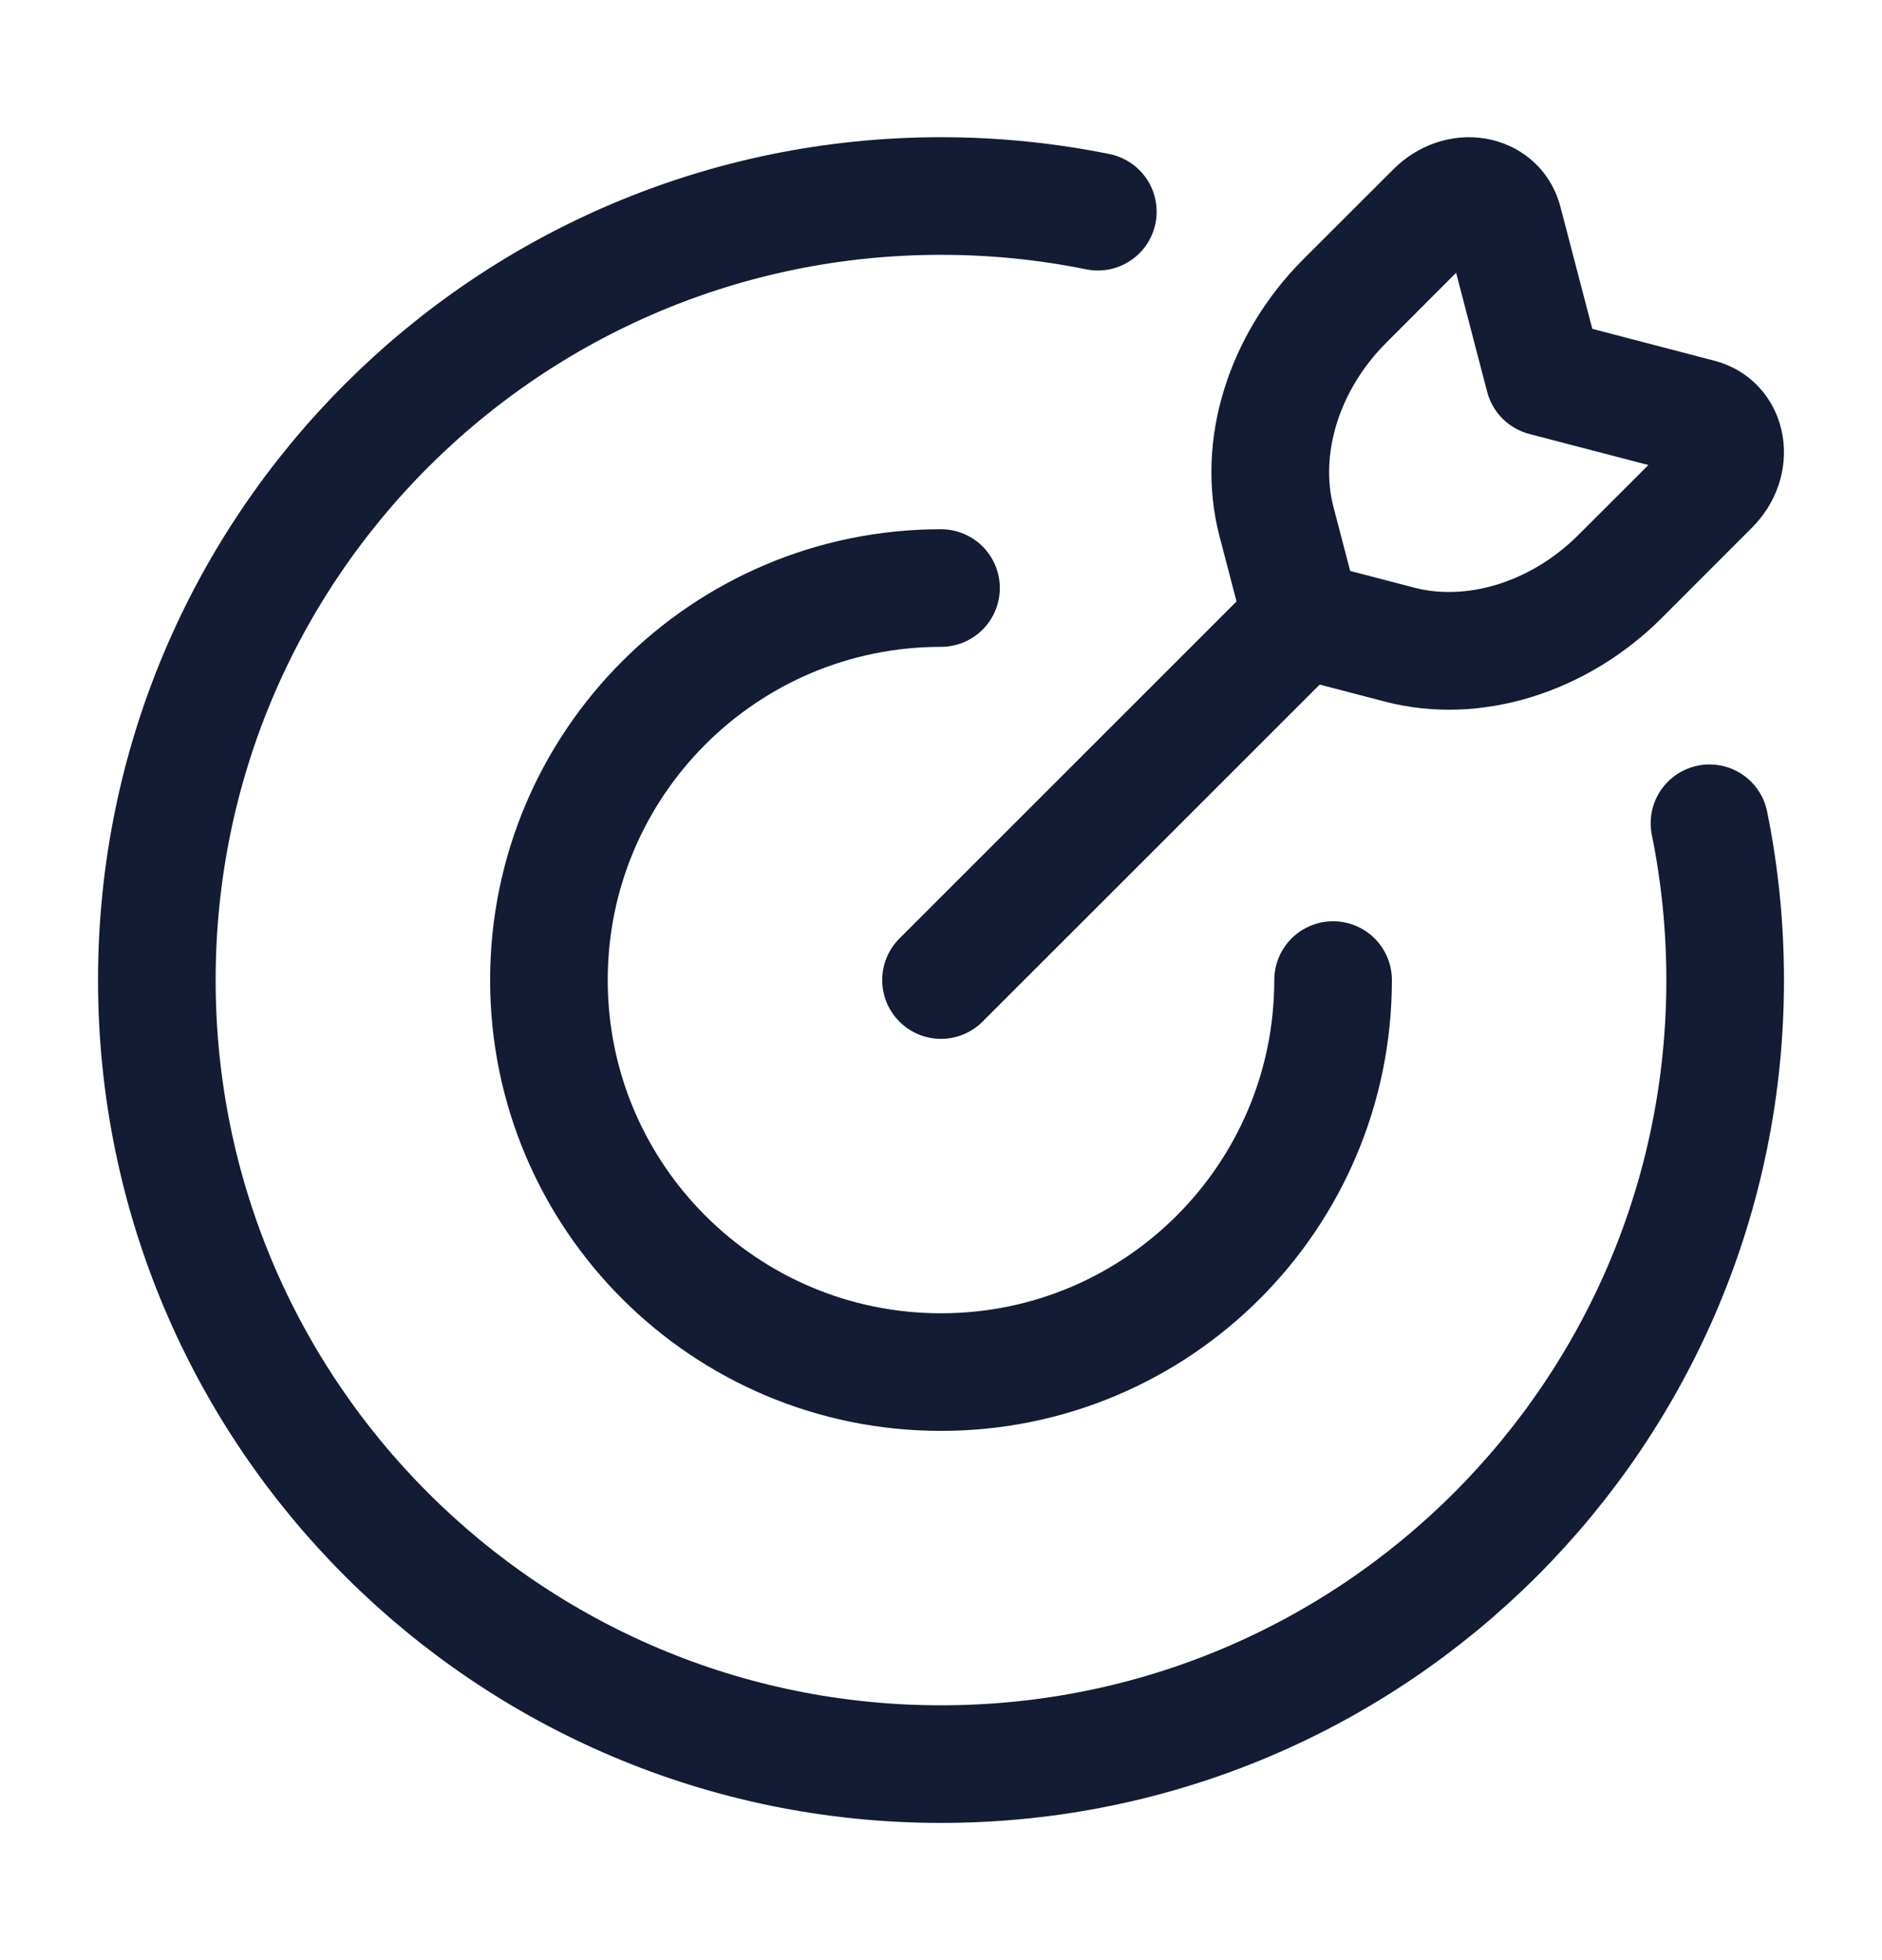
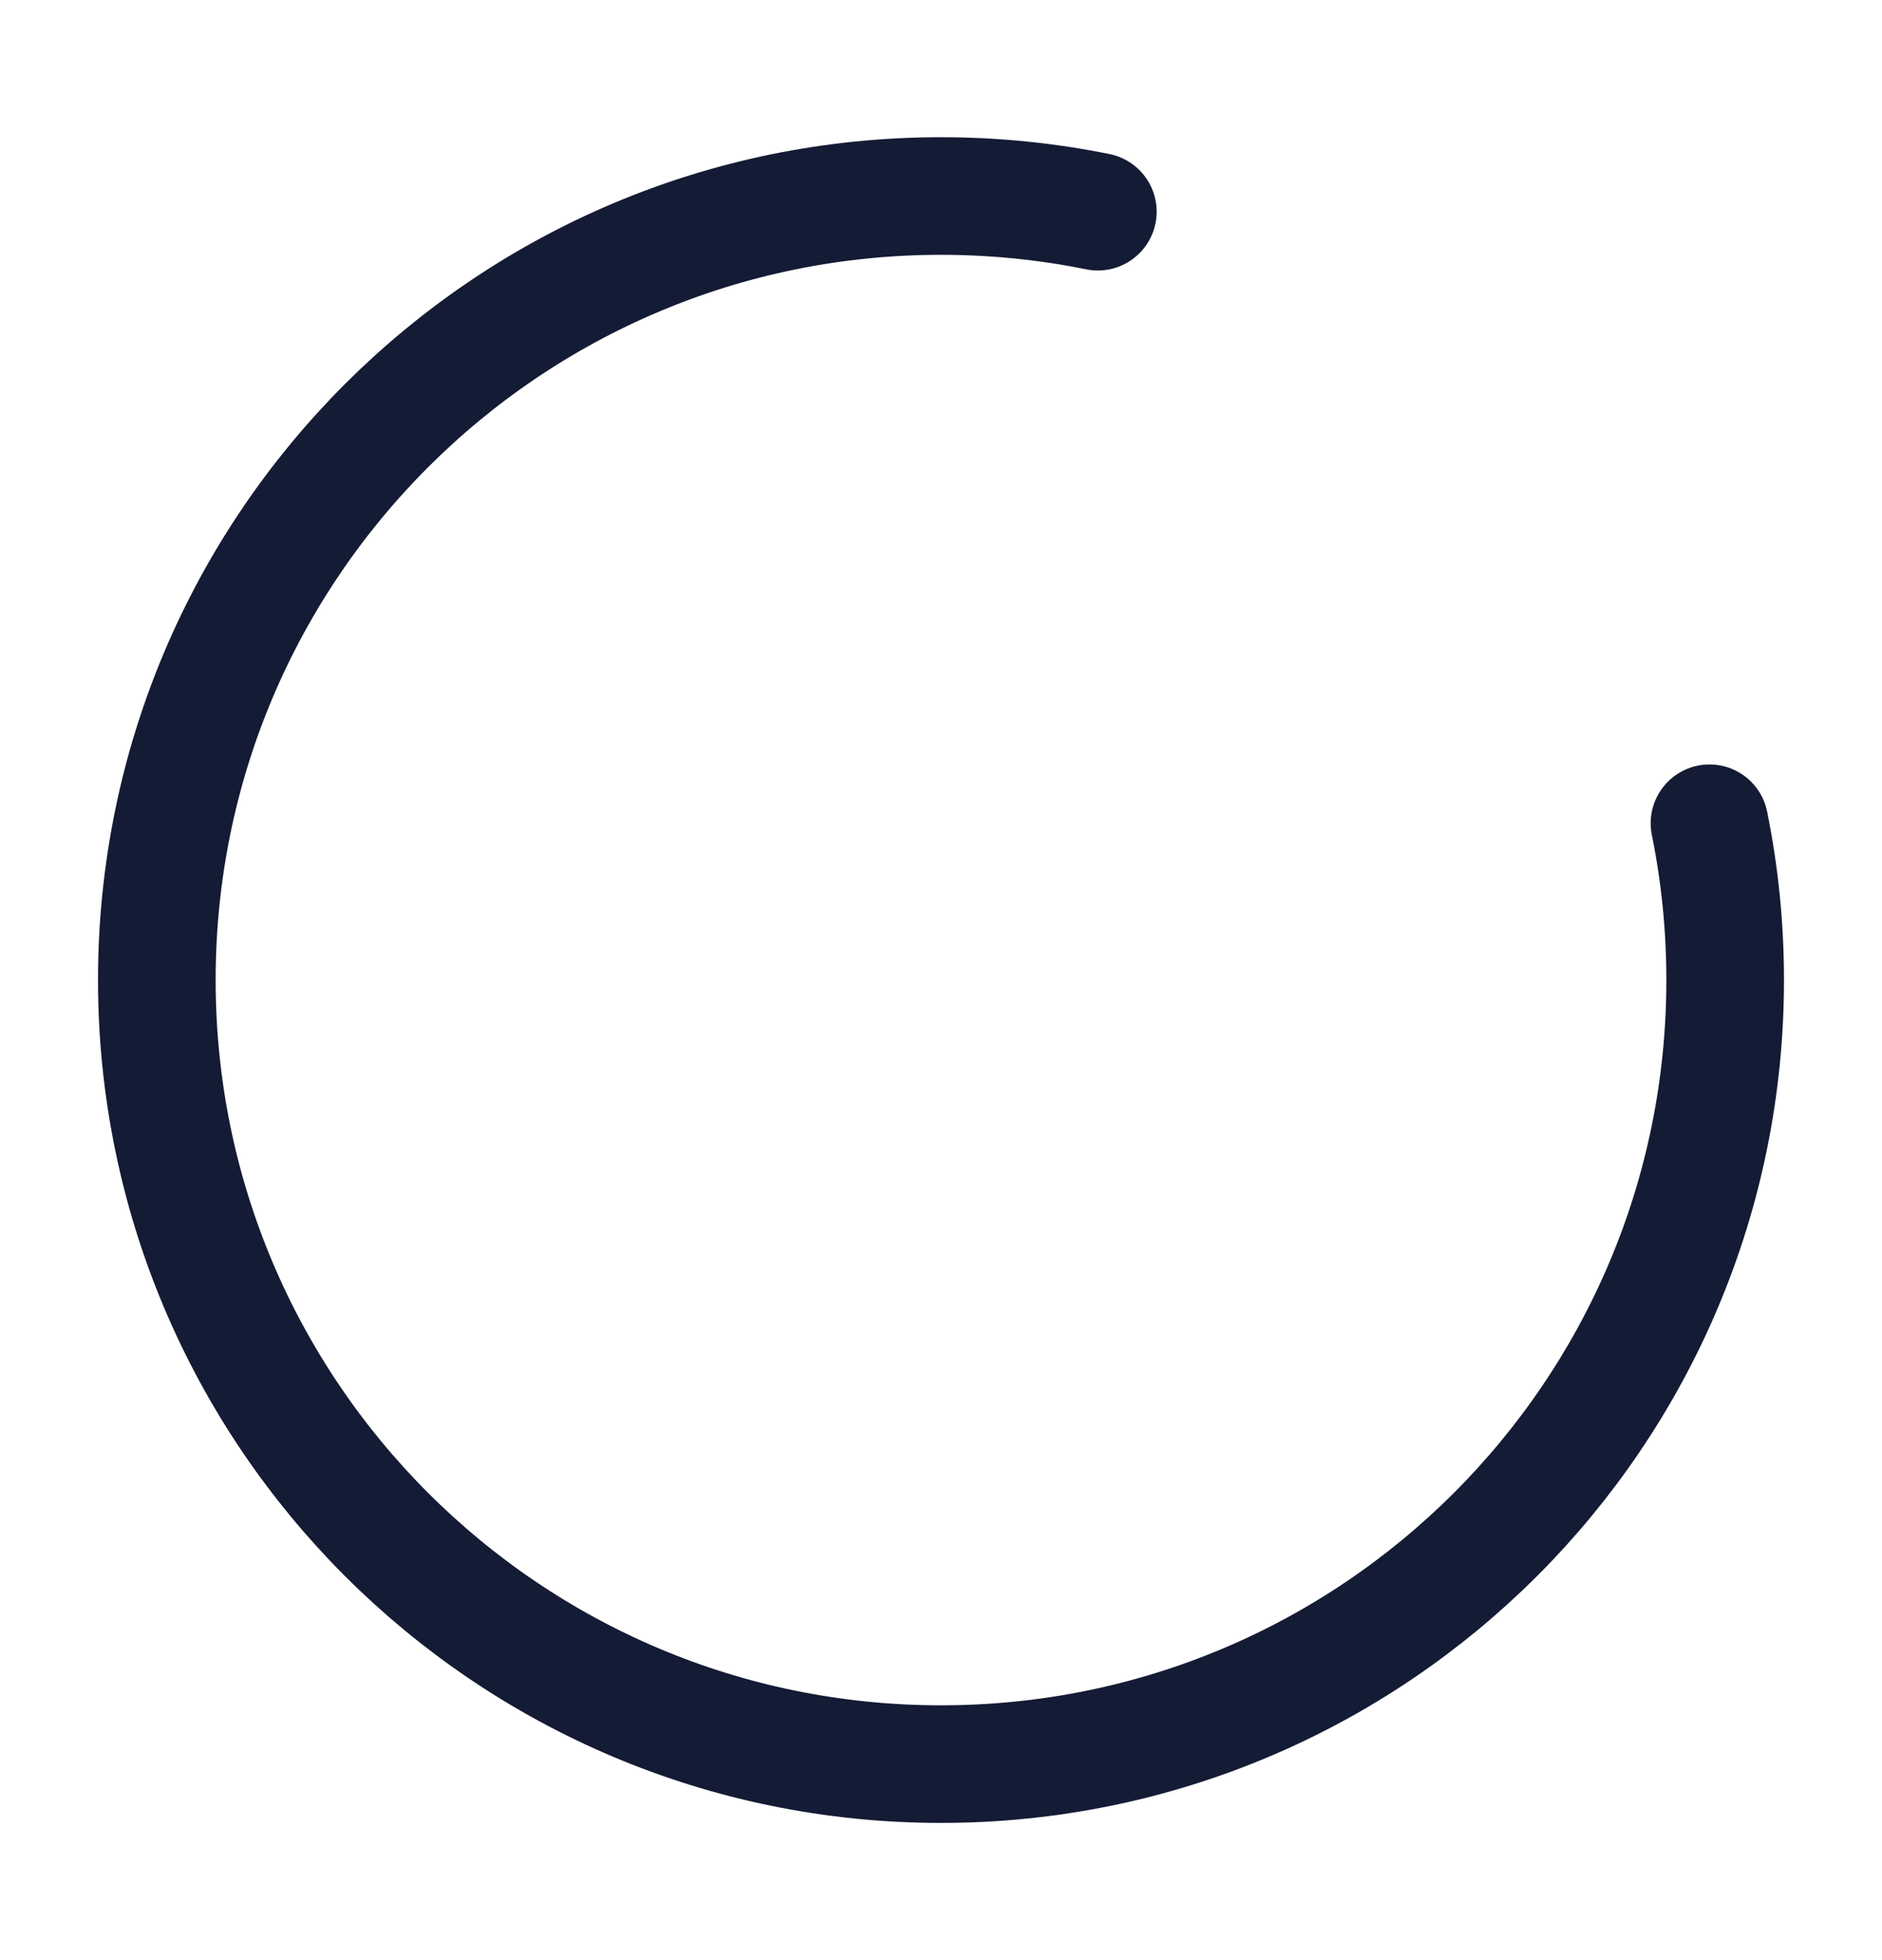
<svg xmlns="http://www.w3.org/2000/svg" width="24" height="25" viewBox="0 0 24 25" fill="none">
-   <path d="M17 12.5C17 15.261 14.761 17.5 12 17.5C9.239 17.5 7 15.261 7 12.5C7 9.739 9.239 7.5 12 7.5" stroke="#141B34" stroke-width="1.5" stroke-linecap="round" />
  <path d="M14 2.7C13.354 2.569 12.685 2.5 12 2.5C6.477 2.5 2 6.977 2 12.5C2 18.023 6.477 22.5 12 22.5C17.523 22.5 22 18.023 22 12.5C22 11.815 21.931 11.146 21.8 10.5" stroke="#141B34" stroke-width="1.5" stroke-linecap="round" />
-   <path d="M11.47 11.97C11.177 12.263 11.177 12.737 11.47 13.03C11.763 13.323 12.237 13.323 12.53 13.03L11.47 11.97ZM19.691 4.809L18.965 4.998C19.034 5.261 19.239 5.466 19.502 5.535L19.691 4.809ZM19.174 2.83L18.449 3.019L18.449 3.019L19.174 2.83ZM18.298 2.69L18.828 3.22L18.828 3.22L18.298 2.69ZM17.149 3.839L16.618 3.309L16.618 3.309L17.149 3.839ZM16.278 6.651L15.552 6.841L15.552 6.841L16.278 6.651ZM21.67 5.325L21.481 6.051L21.481 6.051L21.67 5.325ZM21.81 6.202L21.28 5.672L21.28 5.672L21.81 6.202ZM20.661 7.351L21.191 7.882L21.191 7.882L20.661 7.351ZM17.849 8.222L17.659 8.948L17.659 8.948L17.849 8.222ZM16.073 7.367L11.47 11.97L12.53 13.03L17.134 8.427L16.073 7.367ZM20.417 4.62L19.9 2.641L18.449 3.019L18.965 4.998L20.417 4.62ZM17.768 2.16L16.618 3.309L17.679 4.37L18.828 3.22L17.768 2.16ZM15.552 6.841L15.877 8.086L17.329 7.708L17.004 6.462L15.552 6.841ZM19.502 5.535L21.481 6.051L21.859 4.6L19.88 4.083L19.502 5.535ZM21.28 5.672L20.13 6.821L21.191 7.882L22.34 6.732L21.28 5.672ZM18.038 7.496L16.793 7.171L16.414 8.623L17.659 8.948L18.038 7.496ZM20.13 6.821C19.509 7.442 18.686 7.665 18.038 7.496L17.659 8.948C18.898 9.271 20.253 8.82 21.191 7.882L20.13 6.821ZM21.481 6.051C21.429 6.038 21.371 6.005 21.324 5.951C21.28 5.9 21.26 5.846 21.253 5.803C21.24 5.72 21.273 5.678 21.28 5.672L22.34 6.732C22.653 6.42 22.801 5.988 22.734 5.567C22.665 5.132 22.359 4.73 21.859 4.6L21.481 6.051ZM16.618 3.309C15.68 4.248 15.229 5.602 15.552 6.841L17.004 6.462C16.835 5.814 17.058 4.991 17.679 4.37L16.618 3.309ZM19.9 2.641C19.77 2.141 19.368 1.835 18.933 1.766C18.512 1.699 18.08 1.847 17.768 2.16L18.828 3.22C18.822 3.227 18.78 3.26 18.697 3.247C18.654 3.24 18.6 3.22 18.549 3.176C18.495 3.129 18.462 3.071 18.449 3.019L19.9 2.641Z" fill="#141B34" />
</svg>